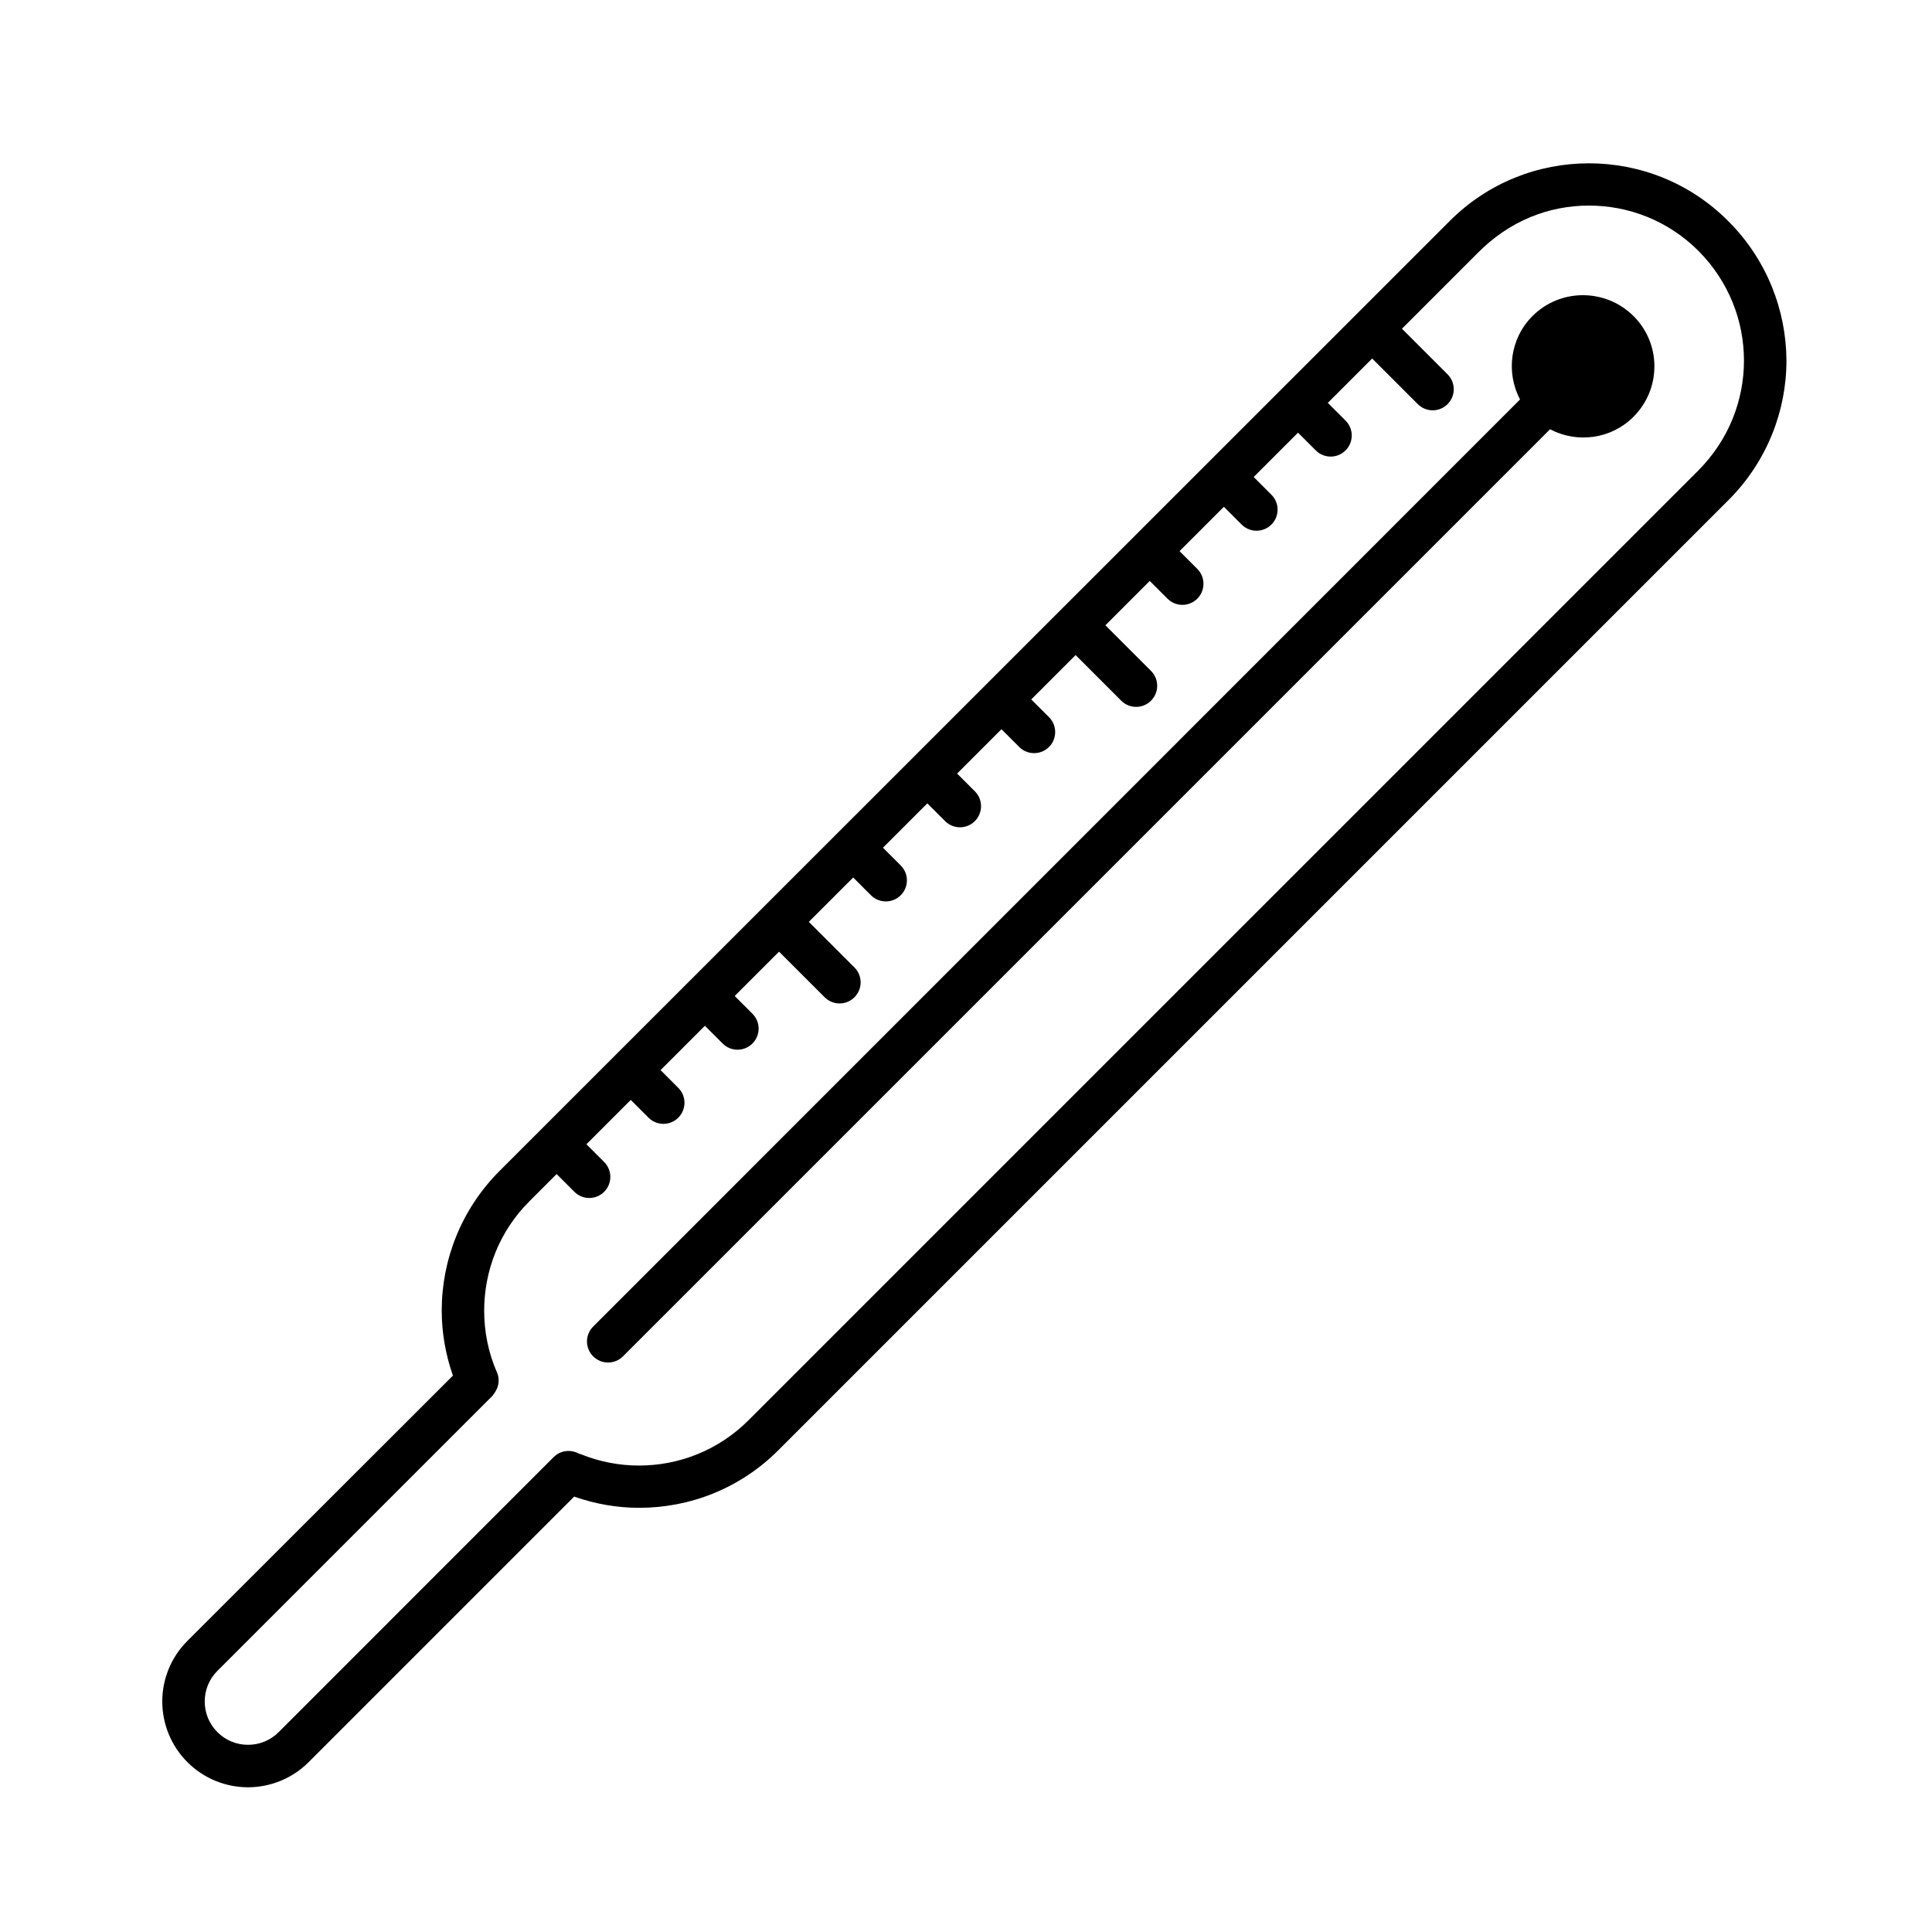
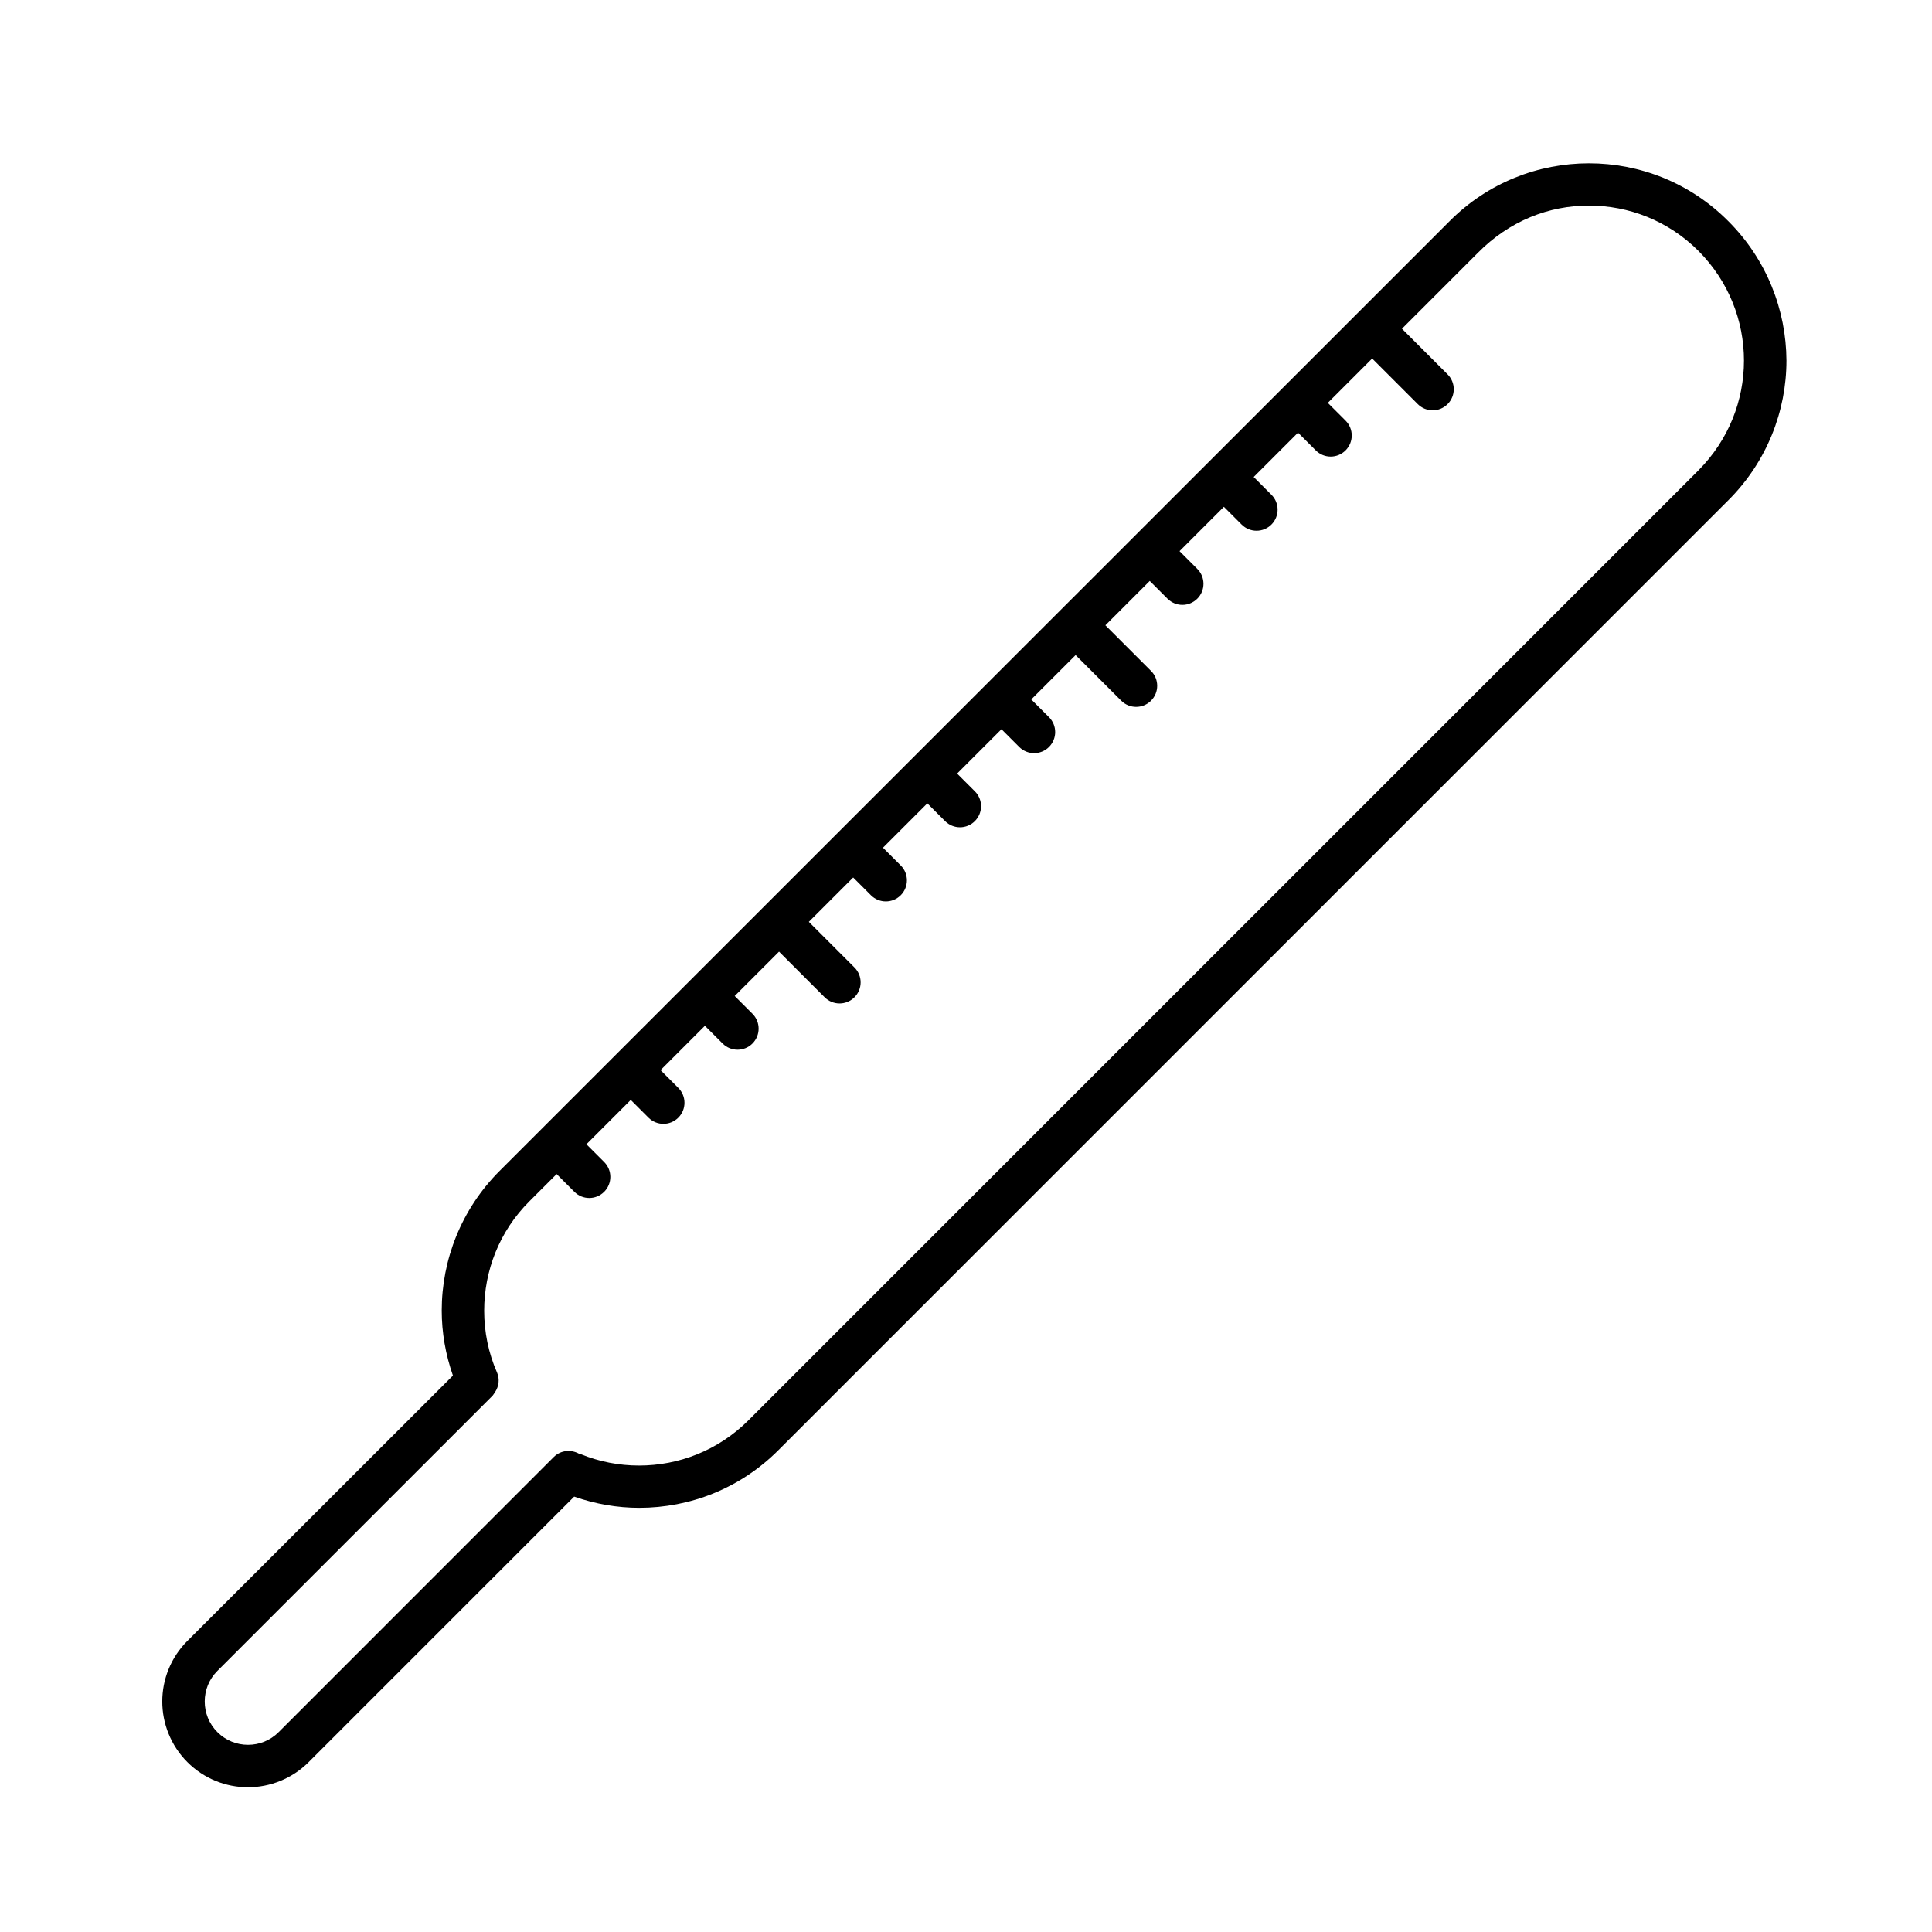
<svg xmlns="http://www.w3.org/2000/svg" fill="#000000" width="800px" height="800px" version="1.1" viewBox="144 144 512 512">
  <g>
    <path d="m602.03 202.62c-10.188-10.246-23.566-15.34-36.945-15.34-13.379 0-26.758 5.094-36.945 15.34l-251.74 251.68c-10.188 10.188-15.34 23.625-15.34 37.004 0 5.82 1.008 11.645 2.969 17.242l-70.367 70.309c-4.422 4.422-6.66 10.242-6.66 16.066 0 5.766 2.238 11.645 6.66 16.066s10.242 6.66 16.066 6.66c5.766 0 11.645-2.238 16.066-6.66l70.367-70.367c5.598 1.961 11.418 2.969 17.242 2.969 13.379 0 26.758-5.094 36.945-15.34l251.74-251.74c10.188-10.188 15.34-23.625 15.34-36.945-0.062-13.379-5.211-26.758-15.398-36.945zm-7.894 66-251.74 251.73c-8.062 8.062-18.527 12.035-29.055 12.035-5.262 0-10.523-1.008-15.449-3.023-0.168-0.055-0.336-0.055-0.449-0.113-2.129-1.176-4.812-0.953-6.66 0.84l-72.938 72.945c-2.238 2.238-5.148 3.359-8.117 3.359s-5.879-1.121-8.117-3.359c-2.238-2.238-3.359-5.148-3.359-8.117s1.121-5.879 3.359-8.117l72.883-72.883s0-0.055 0.055-0.055c0.223-0.281 0.391-0.559 0.617-0.895 1.062-1.566 1.289-3.527 0.559-5.207-2.297-5.207-3.414-10.805-3.414-16.402 0-10.523 3.973-21.047 12.035-29.055l7.164-7.164 4.703 4.703c2.184 2.184 5.711 2.184 7.894 0 2.184-2.184 2.184-5.711 0-7.894l-4.703-4.703 11.754-11.754 4.703 4.703c2.184 2.184 5.711 2.184 7.894 0 2.184-2.184 2.184-5.711 0-7.894l-4.703-4.703 11.754-11.754 4.703 4.703c2.184 2.184 5.711 2.184 7.894 0s2.184-5.711 0-7.894l-4.703-4.703 11.754-11.754 12.09 12.09c2.184 2.184 5.711 2.184 7.894 0s2.184-5.711 0-7.894l-12.09-12.09 11.754-11.754 4.703 4.703c2.184 2.184 5.711 2.184 7.894 0 2.184-2.184 2.184-5.711 0-7.894l-4.703-4.703 11.754-11.754 4.703 4.703c2.184 2.184 5.711 2.184 7.894 0 2.184-2.184 2.184-5.711 0-7.894l-4.703-4.703 11.754-11.754 4.703 4.703c2.184 2.184 5.711 2.184 7.894 0s2.184-5.711 0-7.894l-4.703-4.703 11.754-11.754 12.09 12.09c2.184 2.184 5.711 2.184 7.894 0s2.184-5.711 0-7.894l-12.09-12.09 11.754-11.754 4.703 4.703c2.184 2.184 5.711 2.184 7.894 0 2.184-2.184 2.184-5.711 0-7.894l-4.703-4.703 11.754-11.754 4.703 4.703c2.184 2.184 5.711 2.184 7.894 0 2.184-2.184 2.184-5.711 0-7.894l-4.703-4.703 11.754-11.754 4.703 4.703c2.184 2.184 5.711 2.184 7.894 0s2.184-5.711 0-7.894l-4.703-4.703 11.754-11.754 12.09 12.09c2.184 2.184 5.711 2.184 7.894 0s2.184-5.711 0-7.894l-12.09-12.09 19.984-19.984c8.512-8.68 19.035-12.652 29.562-12.652 10.523 0 20.992 3.973 29.055 12.035 8.004 8.062 12.035 18.527 12.035 29.055-0.004 10.52-4.035 20.988-12.039 29.051z" />
-     <path d="m550.13 227.75c-5.988 5.988-7.055 15.004-3.305 22.113l-245.63 245.69c-2.184 2.184-2.184 5.711 0 7.894 2.184 2.184 5.711 2.184 7.894 0l245.69-245.69c7.109 3.75 16.121 2.688 22.113-3.305 7.391-7.391 7.391-19.367 0-26.703-7.391-7.332-19.371-7.387-26.762 0z" />
  </g>
</svg>